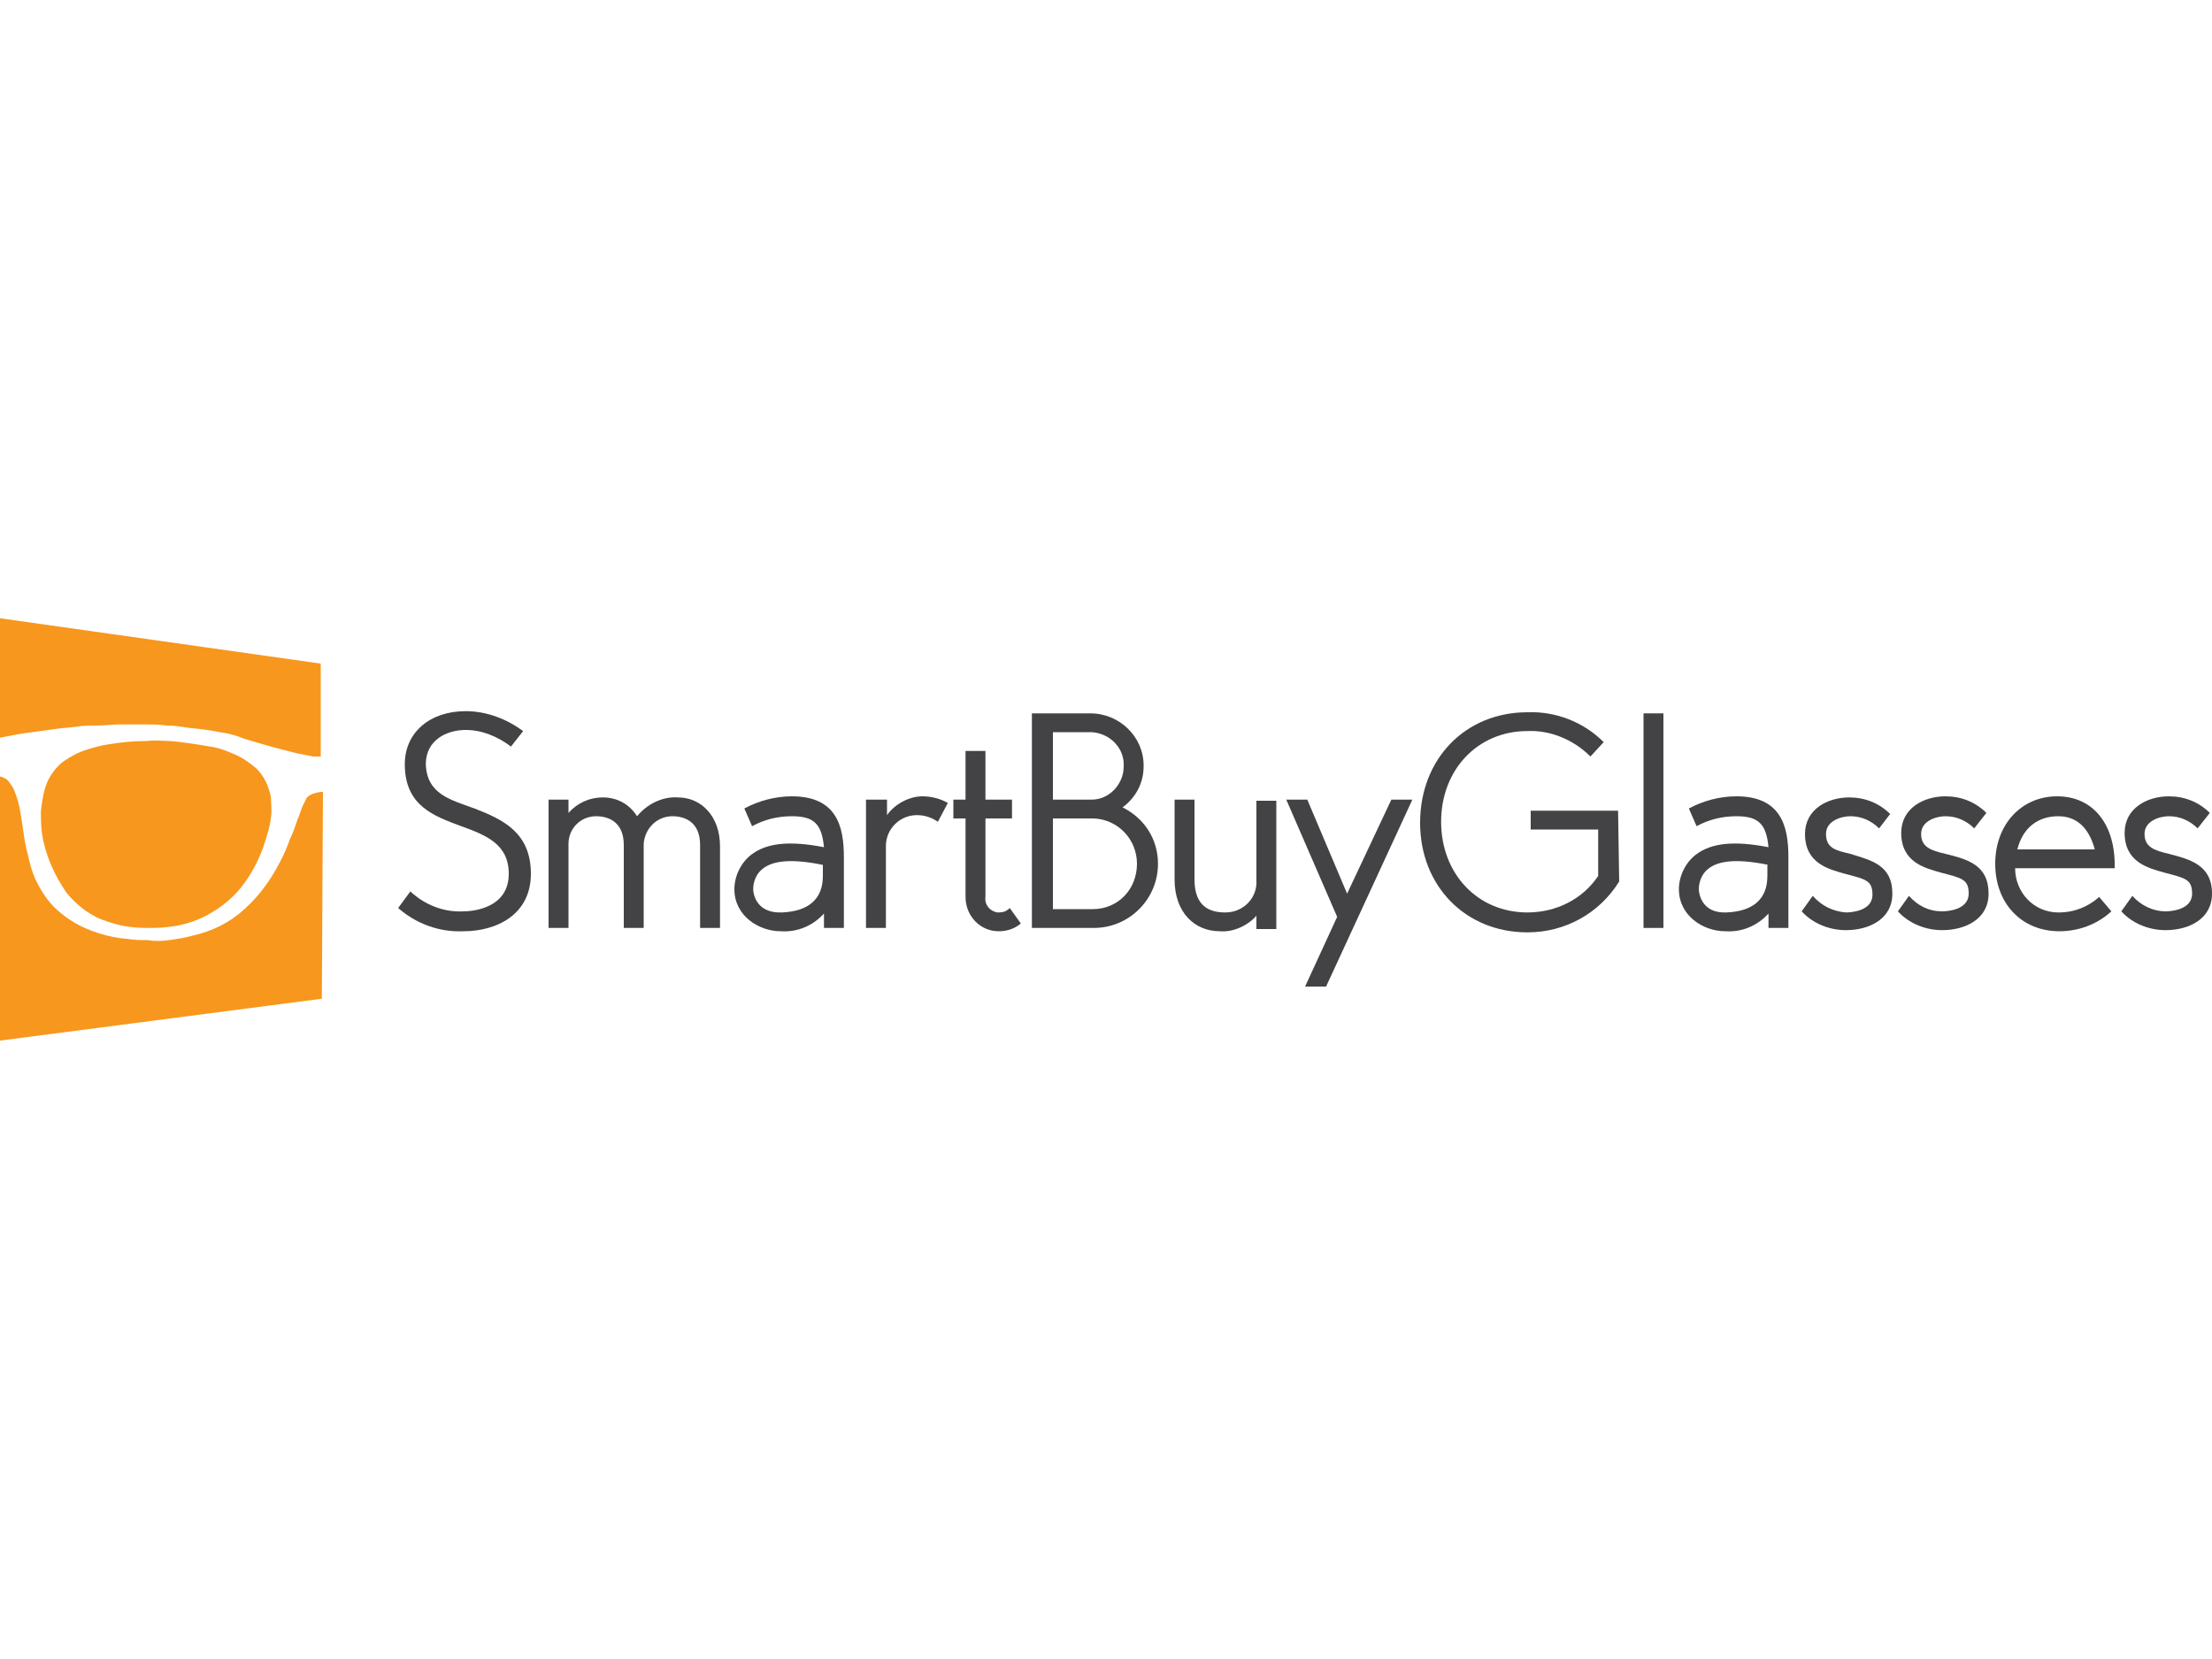
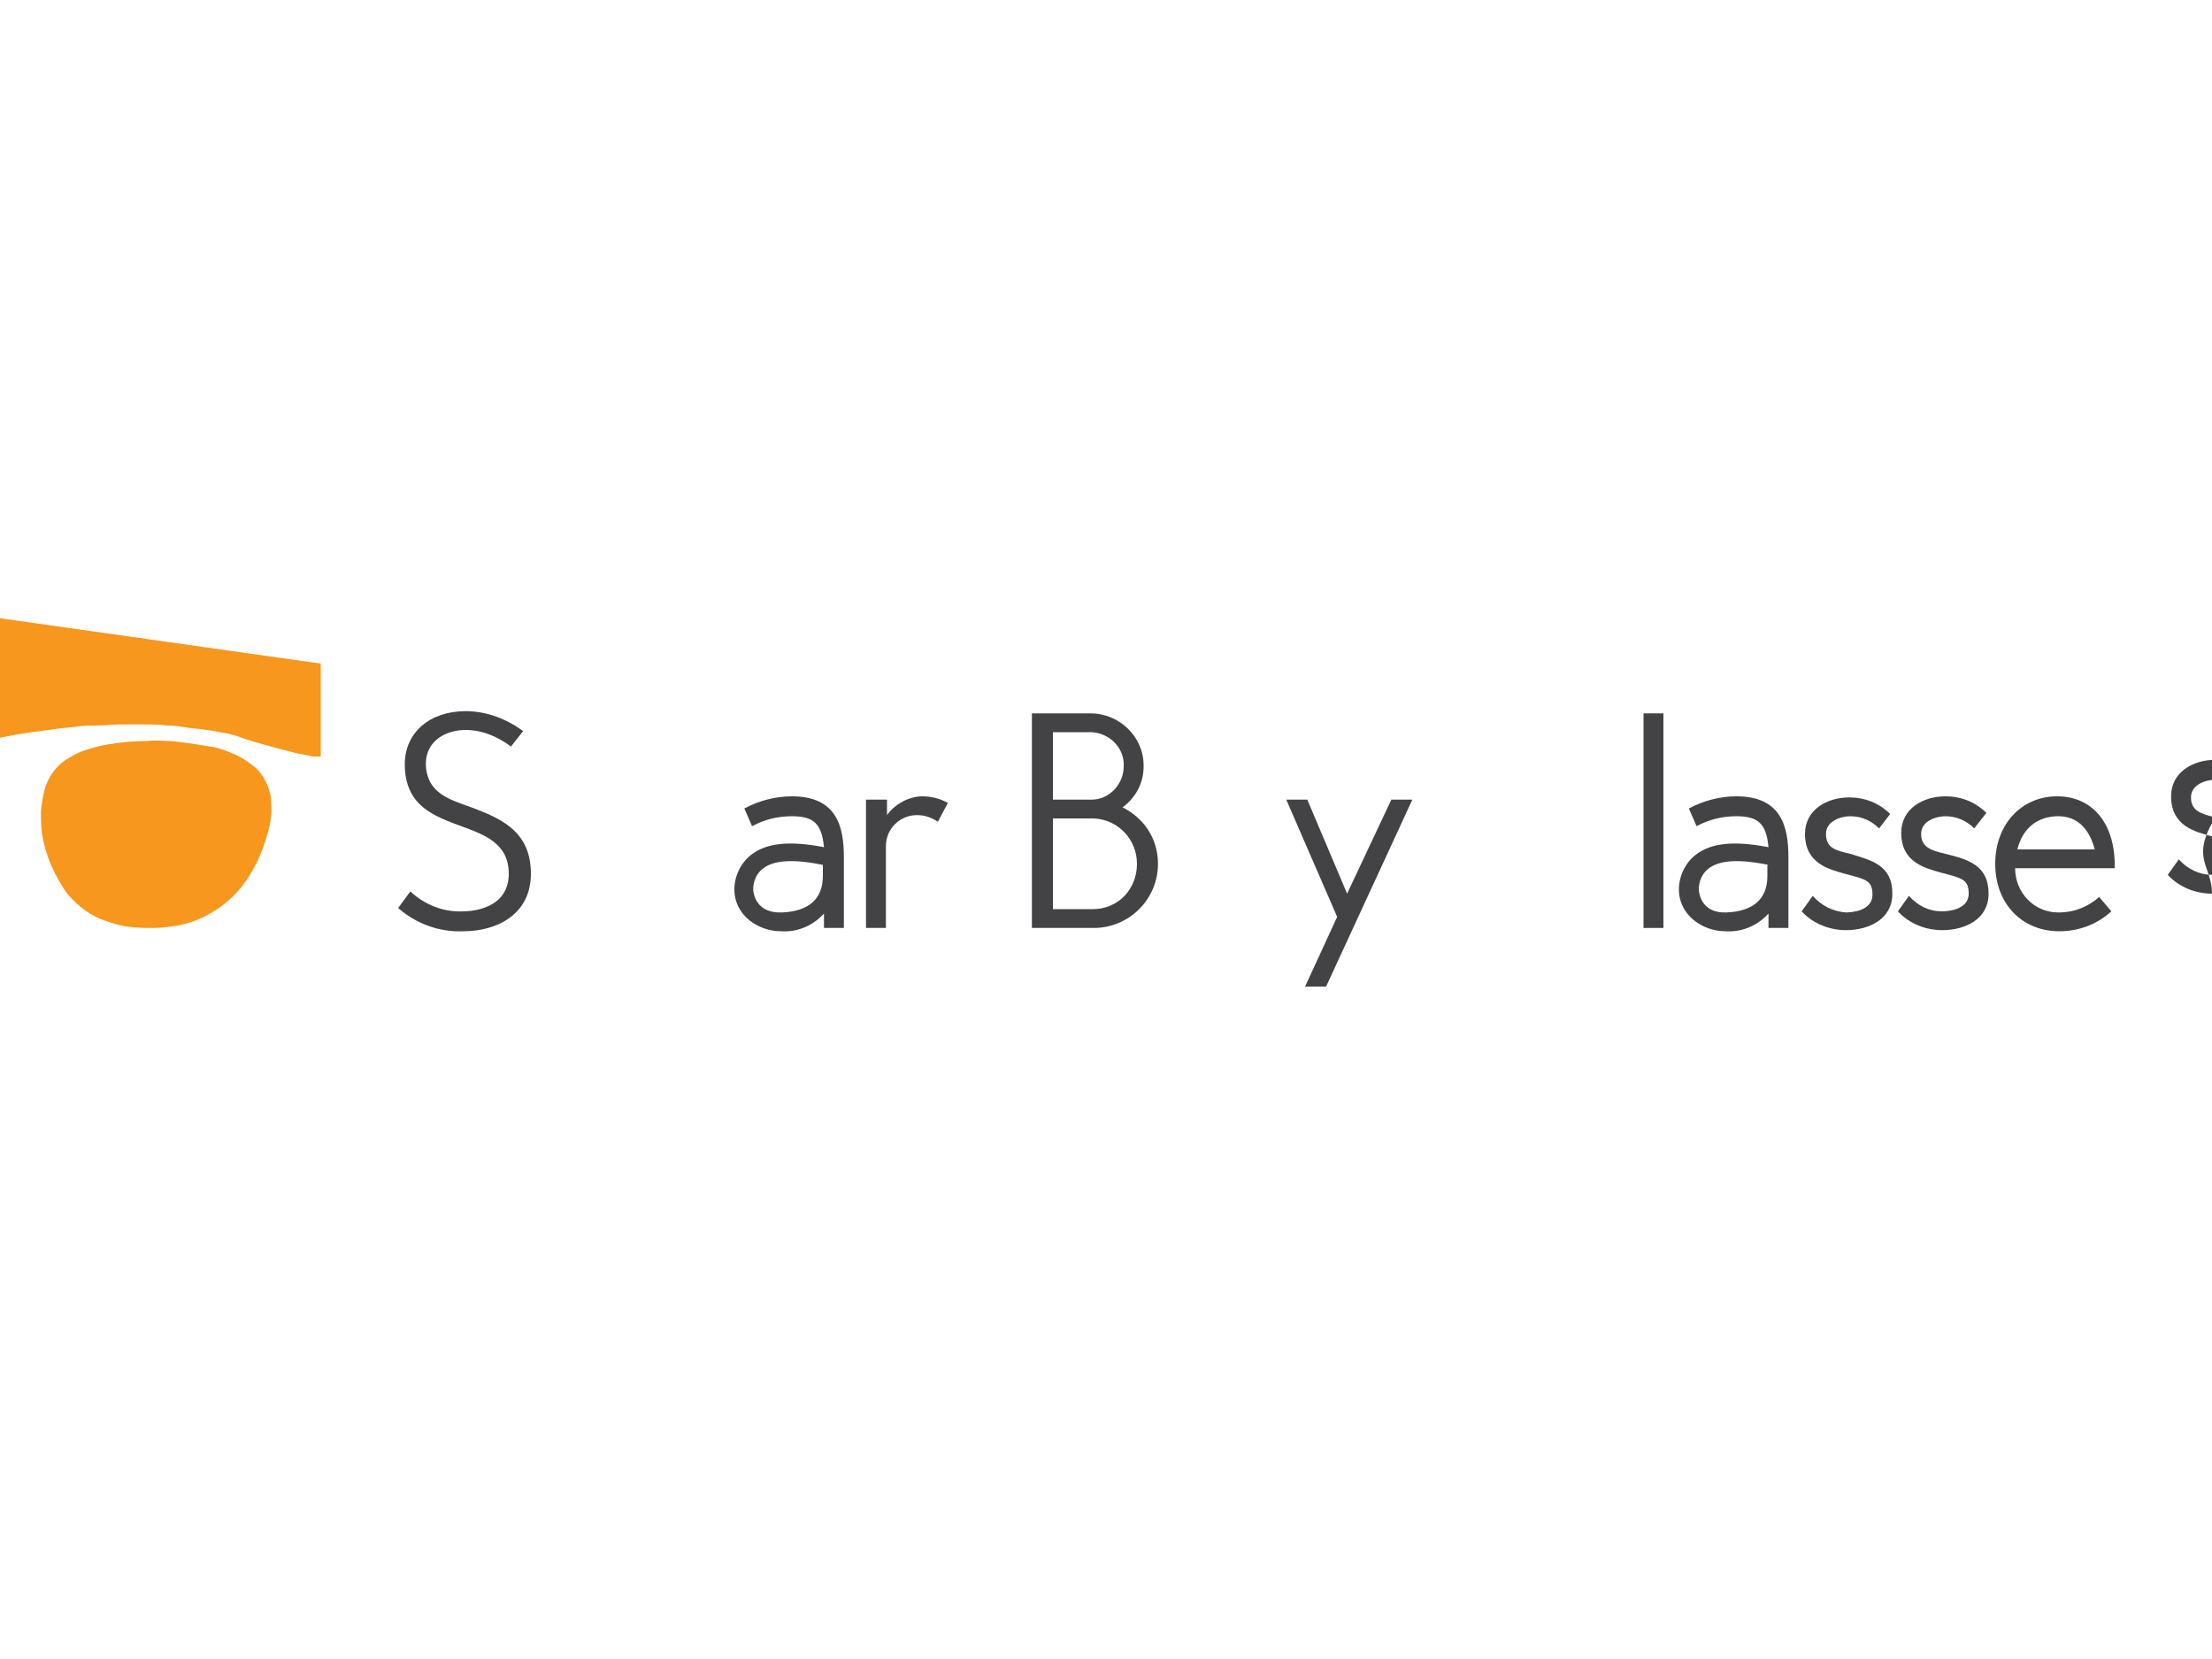
<svg xmlns="http://www.w3.org/2000/svg" version="1.1" id="Layer_1" x="0px" y="0px" viewBox="0 0 200 150" style="enable-background:new 0 0 200 150;" xml:space="preserve">
  <style type="text/css">
	.st0{fill:#434345;}
	.st1{fill:#F7971D;}
</style>
  <g>
    <path class="st0" d="M42.9,73.1c2.6,1,5.1,2.2,5.1,5.9s-3.1,5.2-6.1,5.2c-2.2,0.1-4.3-0.7-5.9-2.1l1.1-1.5c1.3,1.2,3,1.9,4.8,1.8   c0.7,0,4.1-0.2,4.1-3.4c0-2.7-2.1-3.5-4.3-4.3c-2.4-0.9-5.1-1.8-5.1-5.6c0-2.9,2.3-4.8,5.5-4.8c1.9,0,3.7,0.7,5.2,1.8l-1.1,1.4   c-1.2-0.9-2.6-1.5-4.1-1.5c-1.7,0-3.6,0.9-3.6,3.1C38.6,71.8,40.7,72.3,42.9,73.1" />
-     <path class="st0" d="M65.1,83.9h-1.8v-7.5c0-2.1-1.4-2.6-2.5-2.6c-1.4,0-2.5,1.1-2.6,2.5c0,0,0,0.1,0,0.1v7.5h-1.8v-7.5   c0-2.1-1.4-2.6-2.5-2.6c-1.4,0-2.5,1.1-2.5,2.5c0,0,0,0.1,0,0.1v7.5h-1.8V72.3h1.8v1.2c0.8-0.9,1.9-1.4,3.1-1.4   c1.3,0,2.4,0.6,3.1,1.7c0.9-1.1,2.3-1.8,3.7-1.7c2.1,0,3.8,1.7,3.8,4.4L65.1,83.9z" />
    <path class="st0" d="M76.3,83.9h-1.8v-1.3c-1,1.1-2.4,1.7-3.9,1.6c-2,0-4.2-1.4-4.2-3.8c0-1.2,0.6-2.4,1.5-3.1   c1.4-1.1,3.5-1.3,6.6-0.7c-0.2-2.1-0.9-2.8-2.9-2.8c-1.3,0-2.5,0.3-3.6,0.9l-0.7-1.6c1.3-0.7,2.8-1.1,4.3-1.1   c4.1,0,4.7,2.8,4.7,5.5L76.3,83.9z M74.4,78.2c-3.4-0.7-4.8-0.2-5.5,0.4c-0.5,0.4-0.8,1.1-0.8,1.8c0,0.3,0.2,2.2,2.6,2.1   c2.4-0.1,3.7-1.2,3.7-3.3V78.2z" />
    <path class="st0" d="M85.7,72.6l-0.9,1.7c-0.6-0.4-1.2-0.6-1.9-0.6c-1.5,0-2.8,1.2-2.8,2.8v7.4h-1.8V72.3h1.9v1.4   c0.7-1,2-1.7,3.2-1.7C84.2,72,85,72.2,85.7,72.6" />
-     <path class="st0" d="M92.3,83.5c-0.6,0.5-1.3,0.7-2,0.7c-1.7,0-3-1.4-3-3.1c0,0,0-0.1,0-0.1V74h-1.1v-1.7h1.1v-4.4h1.8v4.4h2.4V74   h-2.4v7.1c-0.1,0.7,0.4,1.3,1.1,1.4c0,0,0.1,0,0.1,0c0.4,0,0.7-0.1,1-0.4L92.3,83.5z" />
    <path class="st0" d="M104.7,78.1c0,3.2-2.6,5.8-5.8,5.8c0,0-0.1,0-0.1,0h-5.5V64.5h5.3c2.6,0,4.8,2.1,4.8,4.7c0,0,0,0.1,0,0.1   c0,1.5-0.7,2.8-1.9,3.7C103.5,74,104.7,75.9,104.7,78.1 M95.2,66.2v6.1h3.5c1.6,0,2.9-1.4,2.9-3c0,0,0,0,0,0c0.1-1.6-1.2-3-2.9-3.1   c0,0,0,0,0,0L95.2,66.2z M102.8,78.1c0-2.2-1.7-4-3.9-4.1c0,0-0.1,0-0.1,0l0,0c-0.1,0-0.1,0-3.6,0v8.2h3.6   C101.1,82.2,102.8,80.4,102.8,78.1C102.8,78.1,102.8,78.1,102.8,78.1" />
-     <path class="st0" d="M106.2,72.3h1.8v7.2c0,2.5,1.4,3,2.8,3c1.6,0,2.9-1.3,2.8-2.9c0,0,0-0.1,0-0.1v-7.1h1.8v11.6h-1.8v-1.2   c-0.8,0.9-2.1,1.5-3.3,1.4c-2.3,0-4.1-1.7-4.1-4.7L106.2,72.3z" />
    <polygon class="st0" points="119.9,89.2 118,89.2 120.9,82.9 116.3,72.3 118.2,72.3 121.8,80.8 125.8,72.3 127.7,72.3  " />
-     <path class="st0" d="M146.4,79.7c-1.8,2.9-4.9,4.6-8.3,4.6c-5.6,0-9.7-4.2-9.7-9.9c0-5.8,4.1-10,9.7-10c2.6-0.1,5.1,0.9,6.9,2.7   l-1.2,1.3c-1.5-1.5-3.6-2.4-5.7-2.3c-4.5,0-7.8,3.5-7.8,8.2s3.3,8.2,7.8,8.2c2.6,0,5-1.2,6.4-3.3V75h-6.1v-1.7h7.9L146.4,79.7z" />
    <rect x="148.6" y="64.5" class="st0" width="1.8" height="19.4" />
    <path class="st0" d="M161.7,83.9h-1.8v-1.3c-1,1.1-2.4,1.7-3.9,1.6c-2,0-4.2-1.4-4.2-3.8c0-1.2,0.6-2.4,1.5-3.1   c1.4-1.1,3.5-1.3,6.6-0.7c-0.2-2.1-0.9-2.8-2.9-2.8c-1.3,0-2.5,0.3-3.6,0.9l-0.7-1.6c1.3-0.7,2.8-1.1,4.3-1.1   c4.1,0,4.7,2.8,4.7,5.5L161.7,83.9z M159.9,78.2c-3.4-0.7-4.8-0.2-5.5,0.4c-0.5,0.4-0.8,1.1-0.8,1.8c0,0.3,0.2,2.2,2.5,2.1   c2.4-0.1,3.7-1.2,3.7-3.3V78.2z" />
    <path class="st0" d="M171.1,80.8c0,2.3-2.1,3.3-4.2,3.3c-1.5,0-3-0.6-4-1.7l1-1.4c0.8,0.9,1.8,1.4,3,1.5c0.4,0,2.4-0.1,2.4-1.6   c0-1.3-0.6-1.4-2.5-1.9c-1.4-0.4-3.6-0.9-3.6-3.6c0-2.2,2-3.3,4-3.3c1.4,0,2.7,0.5,3.7,1.5l-1,1.3c-0.7-0.7-1.6-1.1-2.6-1.1   c-0.8,0-2.2,0.4-2.2,1.6c0,1.3,0.9,1.5,2.2,1.8C169.2,77.8,171.1,78.2,171.1,80.8" />
    <path class="st0" d="M179.8,80.8c0,2.3-2.1,3.3-4.2,3.3c-1.5,0-3-0.6-4-1.7l1-1.4c0.8,0.9,1.8,1.4,3,1.4c0.4,0,2.4-0.1,2.4-1.6   c0-1.3-0.6-1.4-2.5-1.9c-1.4-0.4-3.6-0.9-3.6-3.6c0-2.2,2-3.3,4-3.3c1.4,0,2.7,0.5,3.7,1.5l-1.1,1.4c-0.7-0.7-1.6-1.1-2.6-1.1   c-0.8,0-2.2,0.4-2.2,1.6s0.9,1.5,2.2,1.8C177.9,77.7,179.8,78.2,179.8,80.8" />
    <path class="st0" d="M190.9,82.4c-1.3,1.2-3,1.8-4.7,1.8c-3.4,0-5.8-2.5-5.8-6.1c0-3.6,2.4-6.1,5.6-6.1c3.3,0,5.3,2.6,5.2,6.5h-9   c0,2.2,1.7,4,3.9,4c0,0,0.1,0,0.1,0c1.3,0,2.6-0.5,3.6-1.4L190.9,82.4z M182.4,76.8h7c-0.4-1.5-1.3-3-3.3-3   C184.3,73.8,182.9,74.8,182.4,76.8" />
-     <path class="st0" d="M200,80.8c0,2.3-2.1,3.3-4.2,3.3c-1.5,0-3-0.6-4-1.7l1-1.4c0.8,0.9,1.9,1.4,3,1.4c0.4,0,2.4-0.1,2.4-1.6   c0-1.3-0.6-1.4-2.5-1.9c-1.4-0.4-3.6-0.9-3.6-3.6c0-2.2,2-3.3,4-3.3c1.4,0,2.7,0.5,3.7,1.5l-1.1,1.4c-0.7-0.7-1.6-1.1-2.6-1.1   c-0.8,0-2.2,0.4-2.2,1.6s0.9,1.5,2.2,1.8C198,77.7,200,78.2,200,80.8" />
+     <path class="st0" d="M200,80.8c-1.5,0-3-0.6-4-1.7l1-1.4c0.8,0.9,1.9,1.4,3,1.4c0.4,0,2.4-0.1,2.4-1.6   c0-1.3-0.6-1.4-2.5-1.9c-1.4-0.4-3.6-0.9-3.6-3.6c0-2.2,2-3.3,4-3.3c1.4,0,2.7,0.5,3.7,1.5l-1.1,1.4c-0.7-0.7-1.6-1.1-2.6-1.1   c-0.8,0-2.2,0.4-2.2,1.6s0.9,1.5,2.2,1.8C198,77.7,200,78.2,200,80.8" />
    <path class="st1" d="M21.2,68.2c-0.7-0.3-1.4-0.6-2.2-0.7c-1.2-0.2-2.4-0.4-3.6-0.5c-0.7,0-1.4-0.1-2.1,0c-1.2,0-2.3,0.1-3.5,0.3   c-0.7,0.1-1.4,0.3-2,0.5c-0.7,0.2-1.4,0.6-2,1c-0.7,0.5-1.3,1.3-1.6,2.1c-0.3,0.8-0.4,1.6-0.5,2.4c0,0.7,0,1.4,0.1,2.1   c0.3,1.9,1.1,3.7,2.2,5.3c0.8,1,1.9,1.9,3.1,2.4c0.8,0.3,1.7,0.6,2.6,0.7c0.7,0.1,1.4,0.1,2.2,0.1c0.7,0,1.4-0.1,2.1-0.2   c1-0.2,1.9-0.5,2.8-1c1.3-0.7,2.5-1.7,3.4-3c0.7-1,1.2-2,1.6-3.1c0.3-0.9,0.6-1.8,0.7-2.7c0.1-0.6,0-1.2,0-1.8   c-0.2-1-0.6-1.9-1.3-2.6C22.5,68.9,21.9,68.5,21.2,68.2z" />
    <path class="st1" d="M2.9,66.2c0.7-0.1,1.5-0.2,2.2-0.3c0.6-0.1,1.2-0.1,1.8-0.2s1.3-0.1,1.9-0.1c0.6,0,1.4-0.1,2-0.1   c0.7,0,1.5,0,2.2,0s1.4,0,2.1,0.1c0.7,0,1.3,0.1,1.9,0.2c1,0.1,1.9,0.2,2.9,0.4c0.7,0.1,1.5,0.3,2.2,0.6c1.6,0.5,3.1,0.9,4.7,1.3   c0.5,0.1,1,0.2,1.5,0.3c0.2,0,0.5,0,0.7,0v-8.4L0,55.9v10.8C1,66.5,2,66.3,2.9,66.2z" />
-     <path class="st1" d="M29.2,71.6c-0.4,0-0.8,0.1-1.2,0.3c-0.1,0.1-0.3,0.2-0.3,0.3c-0.1,0.2-0.2,0.4-0.3,0.6   c-0.2,0.4-0.3,0.9-0.5,1.3c-0.2,0.6-0.4,1.2-0.7,1.8c-0.4,1.2-1,2.3-1.6,3.3c-0.7,1.1-1.5,2.1-2.5,3c-1.3,1.2-2.9,2-4.7,2.4   c-0.7,0.2-1.4,0.3-2.1,0.4c-0.7,0.1-1.4,0.1-2,0c-0.6,0-1.1,0-1.7-0.1c-1.3-0.1-2.5-0.4-3.7-0.9c-1-0.4-1.9-1-2.7-1.7   c-0.8-0.7-1.4-1.6-1.9-2.6c-0.4-0.8-0.6-1.6-0.8-2.5c-0.2-0.7-0.3-1.4-0.4-2.1c-0.1-0.7-0.2-1.3-0.3-1.9c-0.1-0.6-0.3-1.2-0.5-1.7   c-0.1-0.3-0.3-0.5-0.4-0.7c-0.1-0.1-0.2-0.3-0.4-0.4c-0.2-0.1-0.4-0.2-0.6-0.2v23.9l29.2-3.8L29.2,71.6L29.2,71.6z" />
  </g>
</svg>